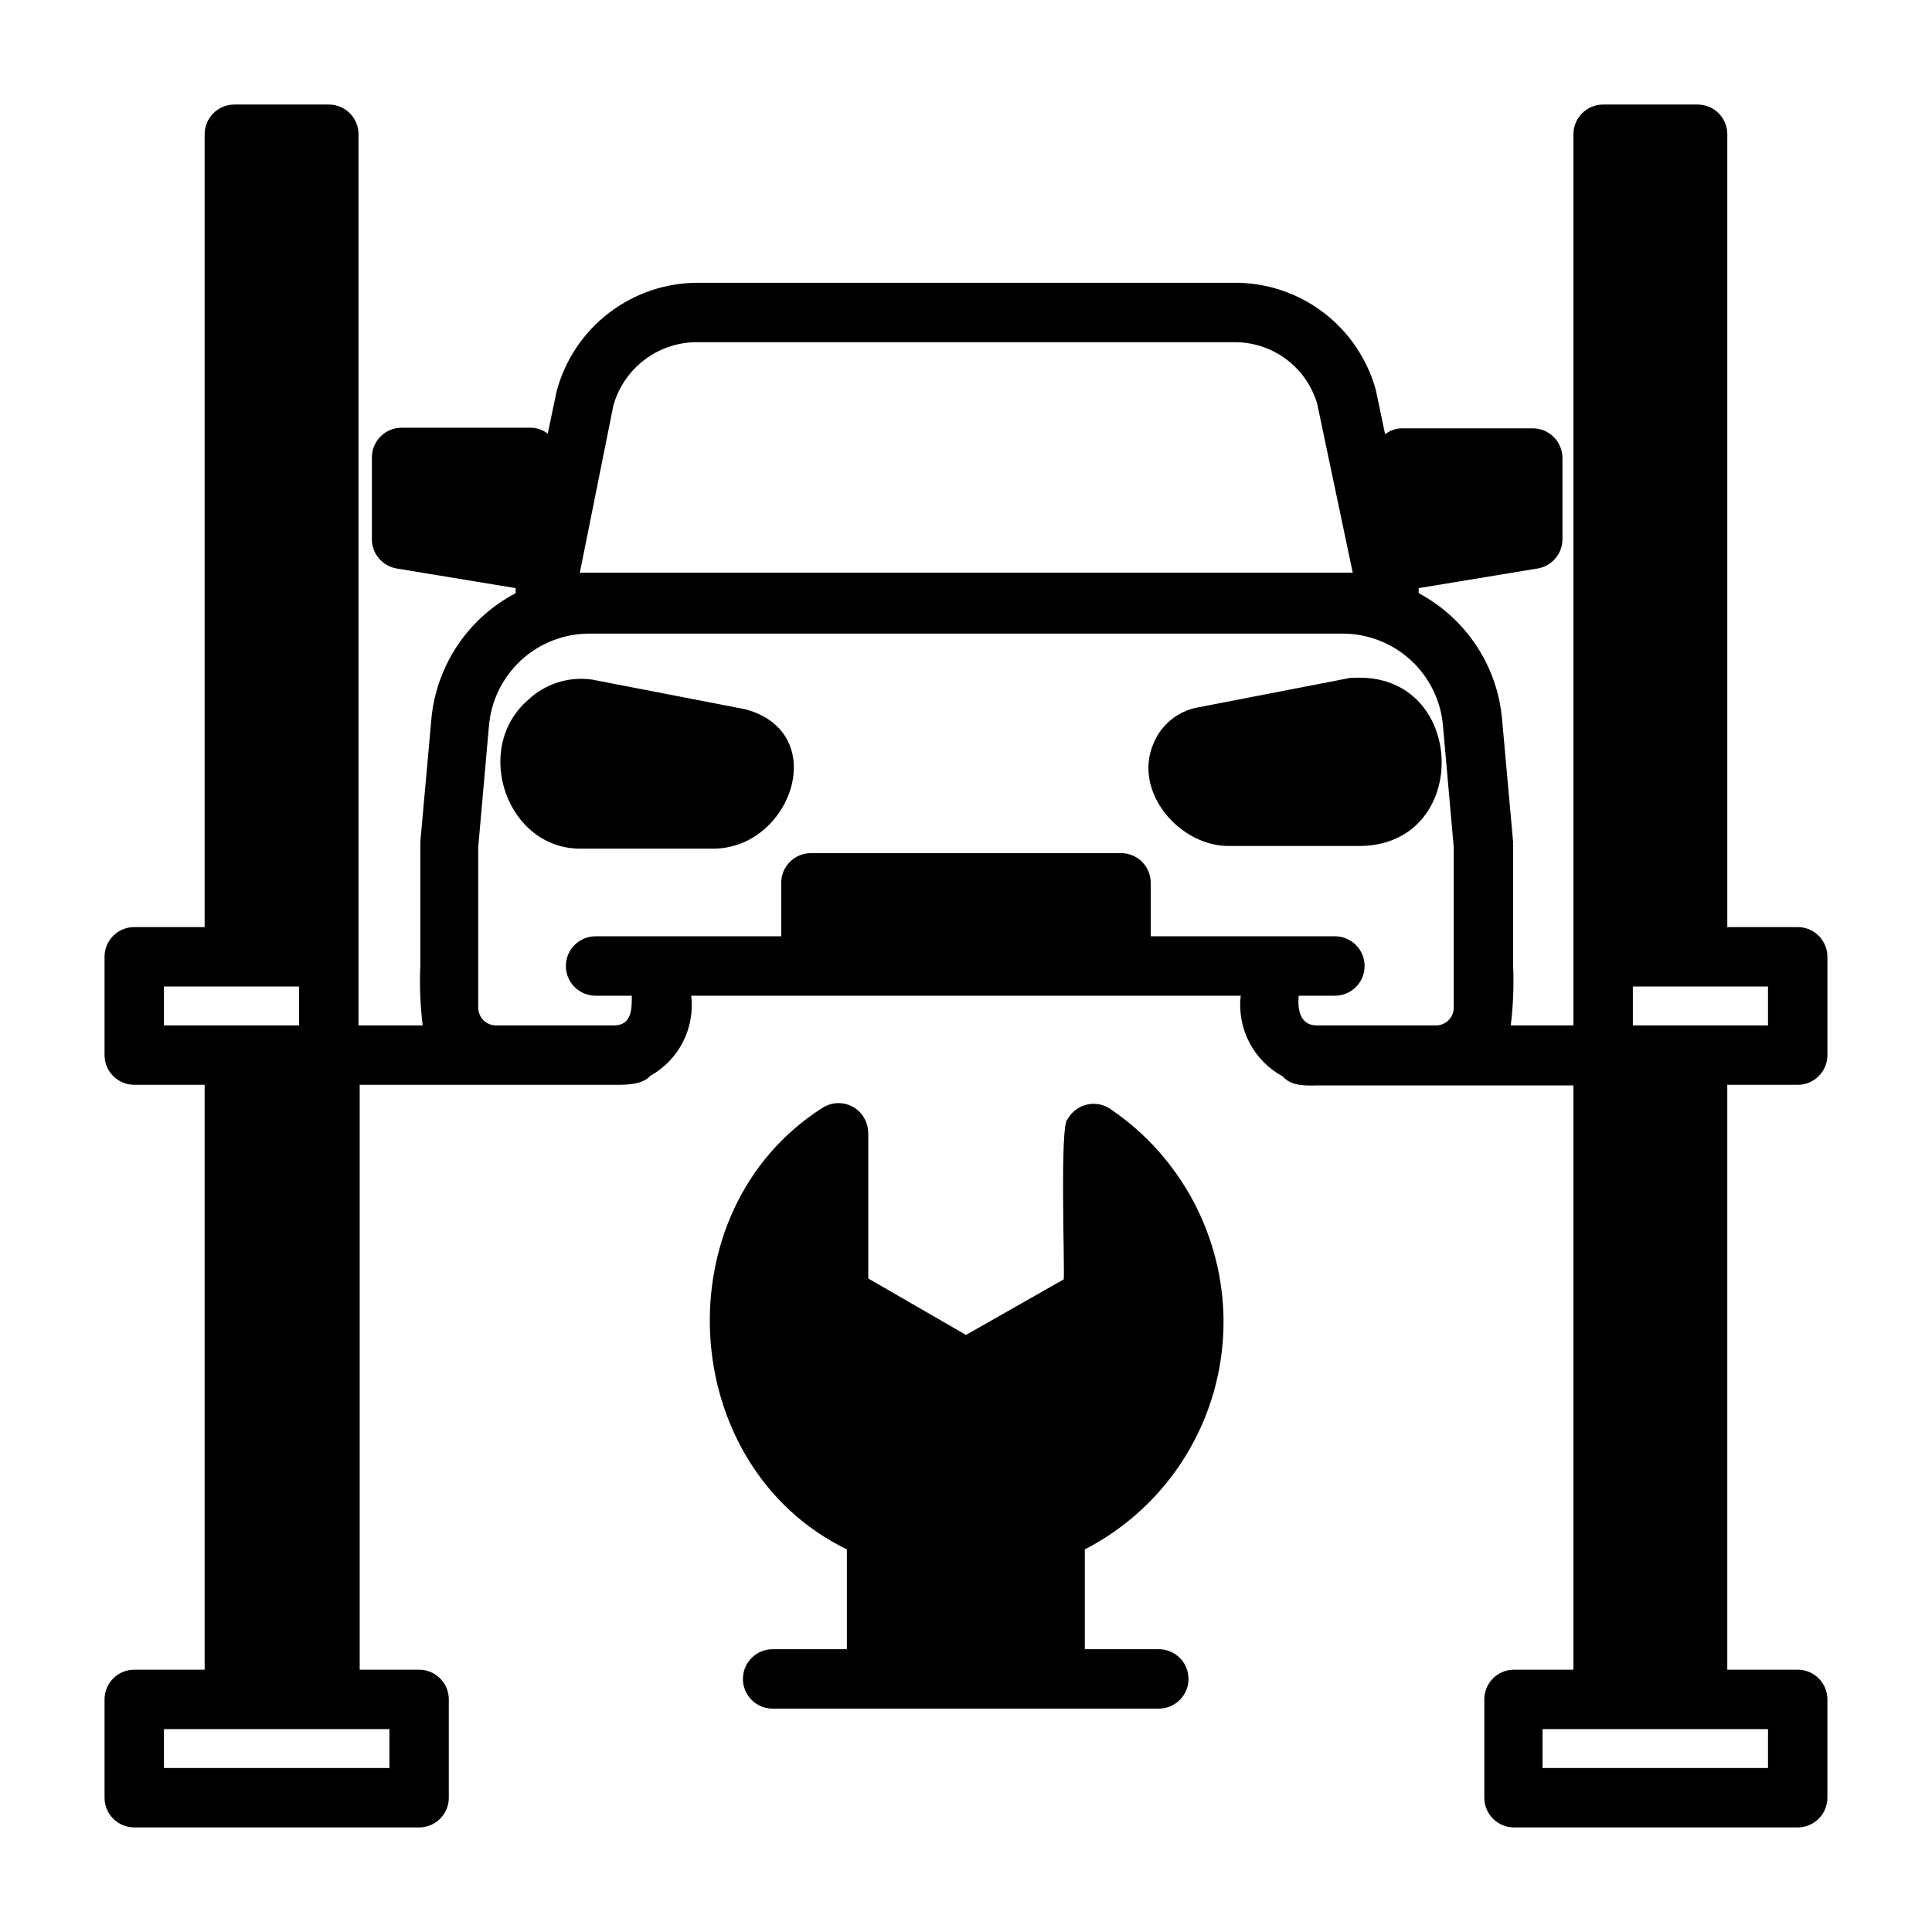
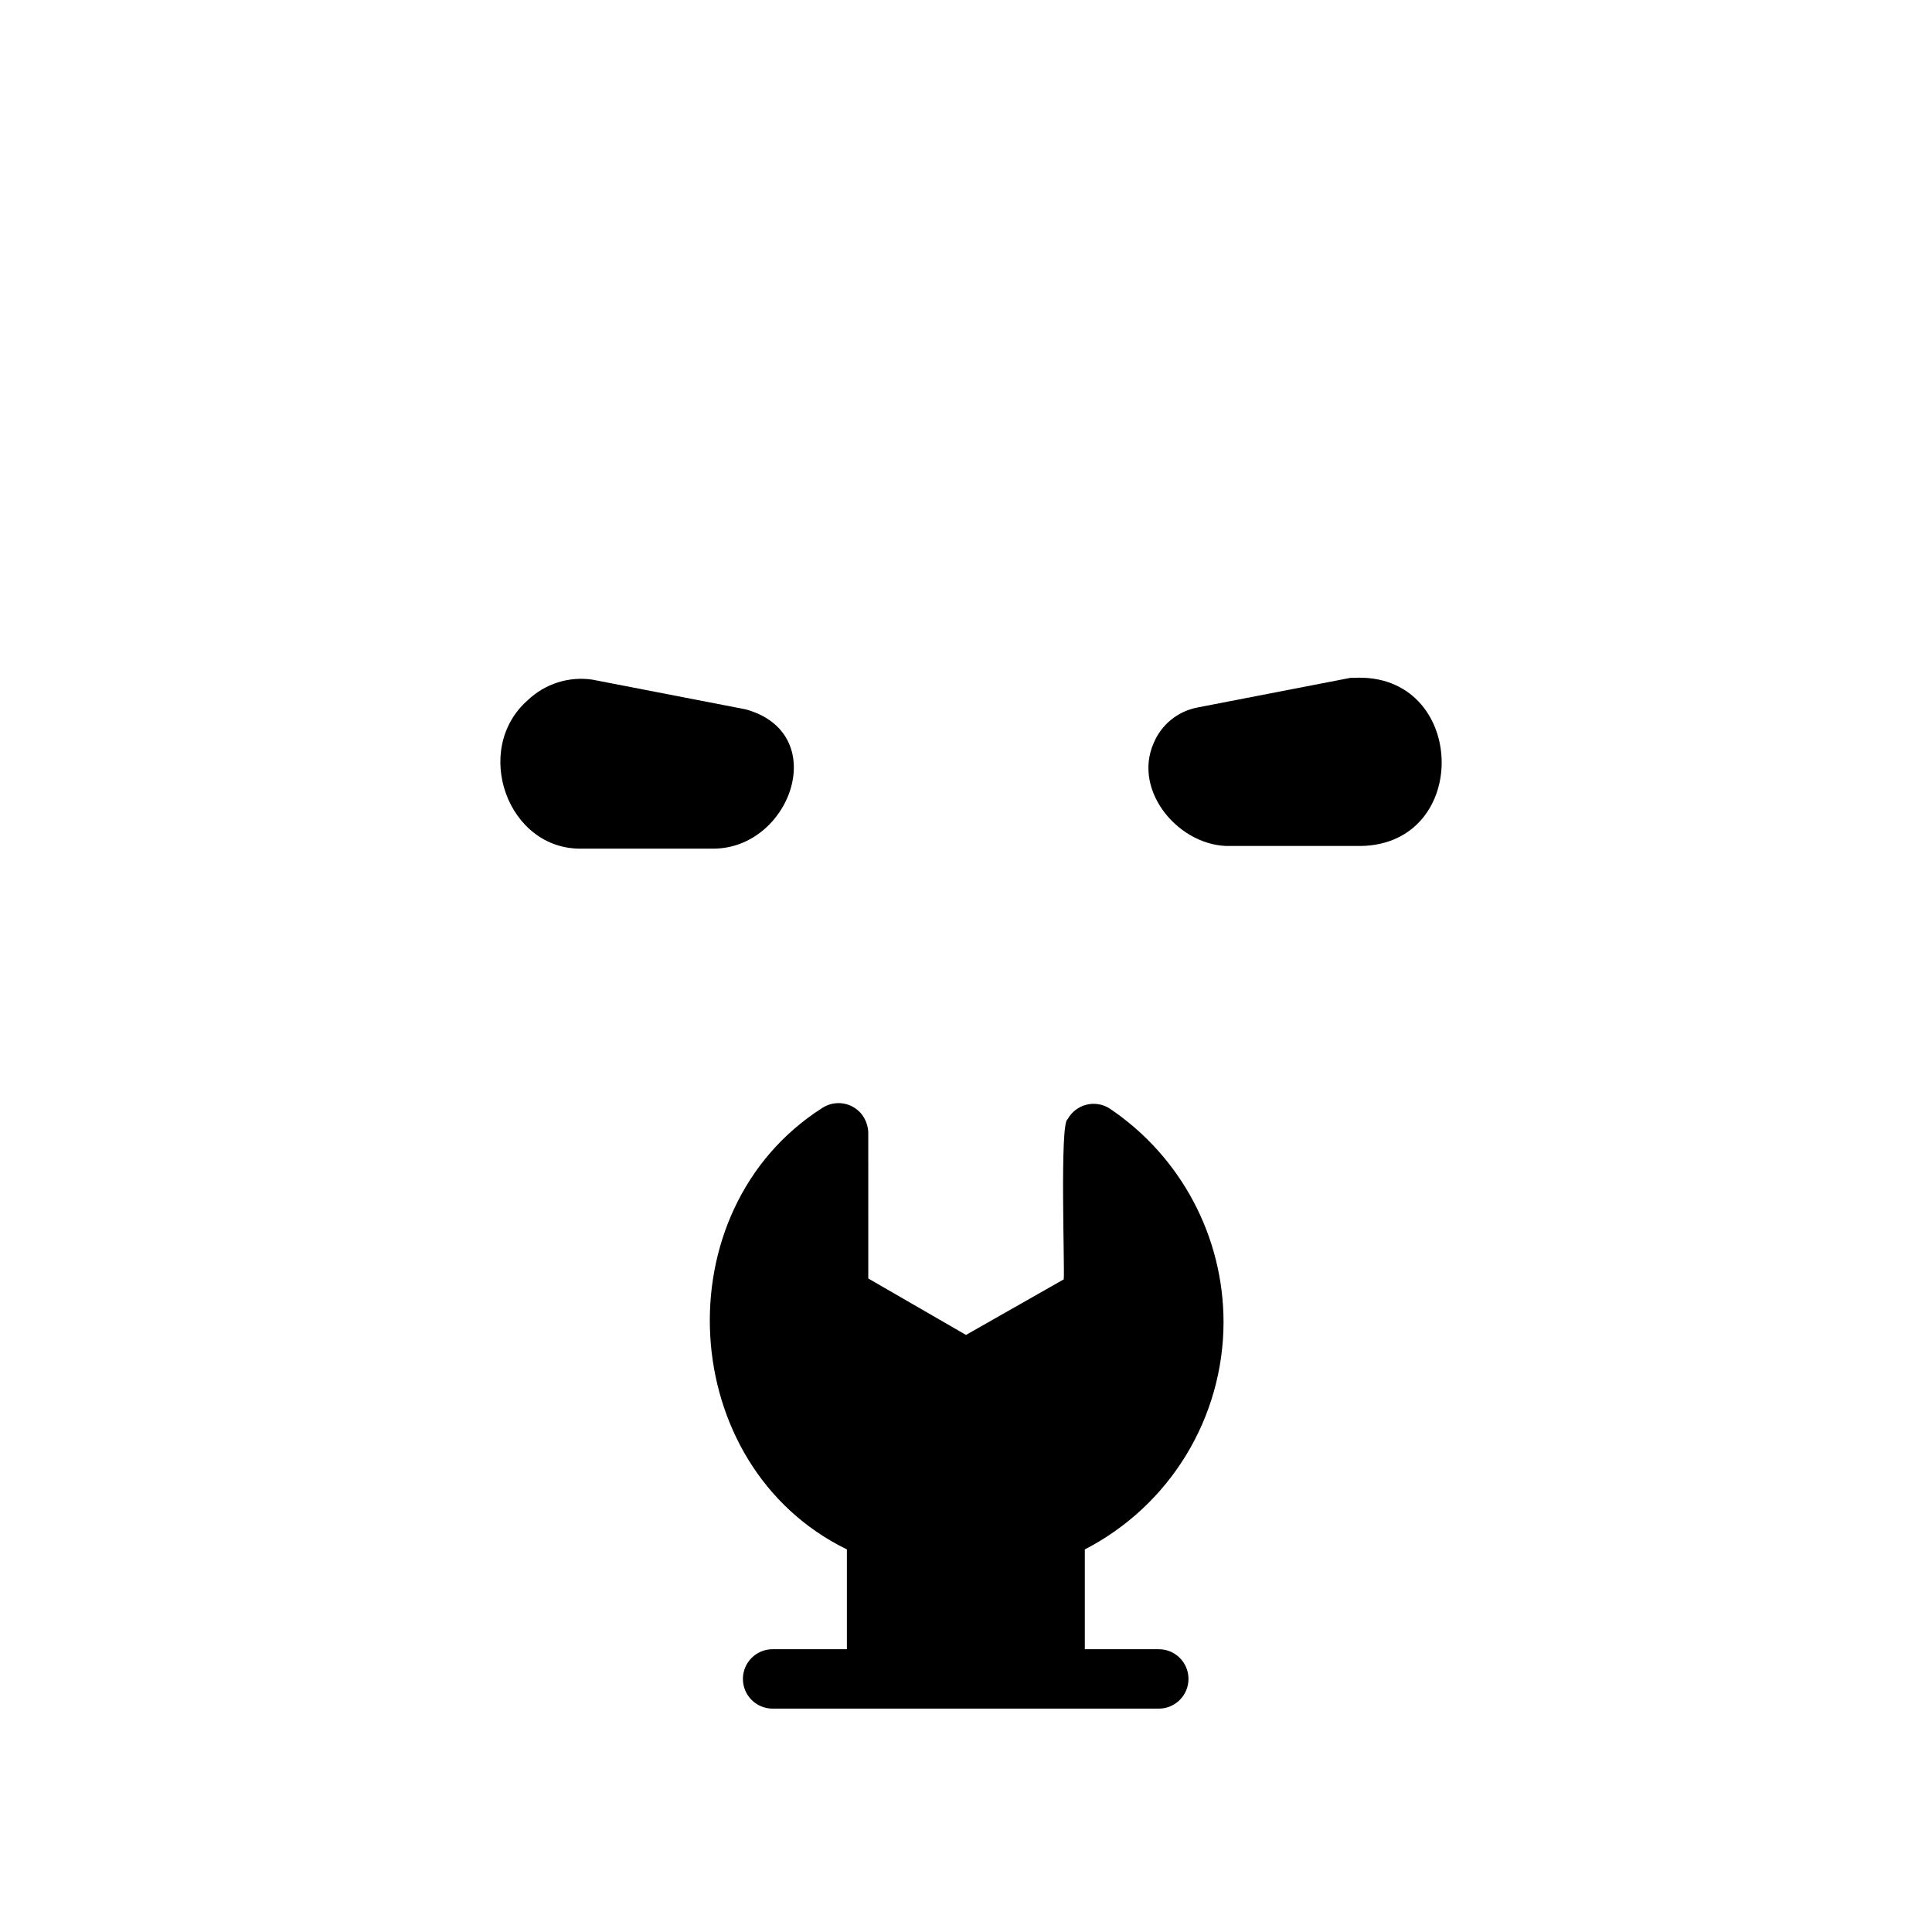
<svg xmlns="http://www.w3.org/2000/svg" fill="#000000" width="800px" height="800px" version="1.1" viewBox="144 144 512 512">
  <g>
-     <path d="m620.41 431.49c2.09 0 4.09-0.832 5.566-2.309 1.477-1.477 2.309-3.477 2.309-5.566v-26.055c0-2.09-0.832-4.09-2.309-5.566-1.477-1.477-3.477-2.305-5.566-2.305h-18.656v-210.11c0-2.09-0.828-4.09-2.305-5.566s-3.481-2.305-5.566-2.305h-25.035c-4.348 0-7.871 3.523-7.871 7.871v236.16h-16.609c0.641-5.223 0.852-10.488 0.629-15.742v-32.039c-0.078-0.23-0.078-0.48 0-0.711l-2.914-32.434h0.004c-1.184-14.234-9.516-26.895-22.121-33.613v-1.34l31.488-5.195v0.004c3.848-0.625 6.66-3.973 6.613-7.875v-21.41c0-2.086-0.832-4.09-2.309-5.566-1.477-1.477-3.477-2.305-5.566-2.305h-34.715c-1.602 0.027-3.148 0.582-4.406 1.574l-2.441-11.652c-2.25-8.266-7.184-15.547-14.023-20.707-6.836-5.156-15.195-7.898-23.762-7.789h-141.7c-8.566-0.047-16.906 2.75-23.715 7.949s-11.699 12.508-13.91 20.785l-2.363 11.258c-1.258-0.996-2.805-1.547-4.406-1.574h-34.324c-4.348 0-7.871 3.523-7.871 7.871v21.57-0.004c-0.051 3.902 2.762 7.25 6.613 7.875l31.488 5.195v1.34-0.004c-12.699 6.66-21.125 19.332-22.359 33.613l-2.914 32.434h0.004c0.078 0.23 0.078 0.48 0 0.711v32.039c-0.219 5.254-0.008 10.52 0.629 15.742h-17.004v-236.16c0-2.09-0.828-4.09-2.305-5.566-1.477-1.477-3.481-2.305-5.566-2.305h-25.035c-4.348 0-7.871 3.523-7.871 7.871v210.11h-18.656c-4.348 0-7.871 3.523-7.871 7.871v26.055c0 2.09 0.828 4.09 2.305 5.566 1.477 1.477 3.477 2.309 5.566 2.309h18.656v155h-18.656c-4.348 0-7.871 3.523-7.871 7.871v26.055c0 2.09 0.828 4.09 2.305 5.566 1.477 1.477 3.477 2.309 5.566 2.309h75.492c2.09 0 4.09-0.832 5.566-2.309 1.477-1.477 2.305-3.477 2.305-5.566v-26.055c0-2.09-0.828-4.09-2.305-5.566-1.477-1.477-3.477-2.305-5.566-2.305h-15.742v-155h67.621c3.148 0 7.242 0 9.367-2.363 3.715-2.062 6.731-5.188 8.668-8.973 1.934-3.785 2.699-8.062 2.195-12.281h145.63c-0.5 4.277 0.301 8.605 2.293 12.426 1.996 3.816 5.09 6.949 8.883 8.984 2.125 2.598 6.219 2.441 9.367 2.363h67.621v154.84h-15.742c-4.348 0-7.871 3.523-7.871 7.871v26.055c0 2.09 0.828 4.09 2.305 5.566 1.477 1.477 3.477 2.309 5.566 2.309h75.176c2.09 0 4.09-0.832 5.566-2.309 1.477-1.477 2.309-3.477 2.309-5.566v-26.055c0-2.09-0.832-4.09-2.309-5.566-1.477-1.477-3.477-2.305-5.566-2.305h-18.656v-155zm-432.96-15.746v-10.312h35.82v10.312zm59.75 186.49v10.312h-59.75v-10.312zm59.355-350.78c1.375-4.902 4.34-9.207 8.43-12.242 4.09-3.035 9.07-4.629 14.16-4.523h141.7c4.961-0.09 9.816 1.445 13.824 4.375 4.008 2.926 6.949 7.086 8.375 11.84l9.445 44.871h-204.83zm222.7 148.55v11.02c0 1.266-0.508 2.481-1.41 3.367-0.906 0.887-2.125 1.375-3.391 1.355h-31.488c-4.566 0-5.117-4.41-4.801-7.871h9.605-0.004c4.348 0 7.871-3.523 7.871-7.871s-3.523-7.875-7.871-7.875h-48.809v-14.168c0-2.09-0.828-4.09-2.305-5.566s-3.477-2.305-5.566-2.305h-82.184c-4.348 0-7.871 3.523-7.871 7.871v14.168h-49.199c-4.348 0-7.875 3.527-7.875 7.875s3.527 7.871 7.875 7.871h9.605c0 3.621 0 7.871-4.801 7.871h-31.098c-1.266 0.02-2.488-0.469-3.391-1.355s-1.414-2.102-1.414-3.367v-42.508l2.832-32.039h0.004c0.535-6.719 3.594-12.984 8.559-17.539 4.965-4.555 11.469-7.062 18.207-7.023h199.32c6.734-0.039 13.238 2.469 18.203 7.023 4.965 4.555 8.023 10.82 8.559 17.539l2.836 32.039zm83.285 202.23v10.312h-59.75v-10.312zm-35.816-186.49v-10.312h35.816v10.312z" />
    <path d="m502.73 323.64h-0.867l-40.621 7.871h0.004c-5.152 1.012-9.465 4.523-11.492 9.367-5.746 12.91 7.008 27.711 20.387 27.316h34.402c29.676-0.395 28.262-46.207-1.812-44.555z" />
    <path d="m341.59 331.98-40.621-7.871c-6.227-0.914-12.527 1.09-17.082 5.43-14.879 12.988-5.434 39.832 14.406 39.359h34.402c20.781 0.316 31.879-30.621 8.895-36.918z" />
    <path d="m468.25 494.46c0.016-22.734-11.289-43.984-30.152-56.676-1.836-1.188-4.086-1.559-6.207-1.02-2.117 0.539-3.918 1.934-4.969 3.852-2.125 0.867-0.707 40.227-1.023 42.43l-25.898 14.723-25.898-14.957-0.004-38.73c-0.07-1.777-0.703-3.484-1.809-4.879-2.555-3.102-7.031-3.777-10.391-1.578-42.586 27.16-38.73 94.938 6.535 116.98v26.453h-19.684c-4.348 0-7.871 3.523-7.871 7.871 0 4.348 3.523 7.875 7.871 7.875h102.34c4.344 0 7.871-3.527 7.871-7.875 0-4.348-3.527-7.871-7.871-7.871h-19.602v-26.449c11.047-5.695 20.32-14.316 26.801-24.922 6.484-10.609 9.93-22.789 9.961-35.223z" />
  </g>
</svg>